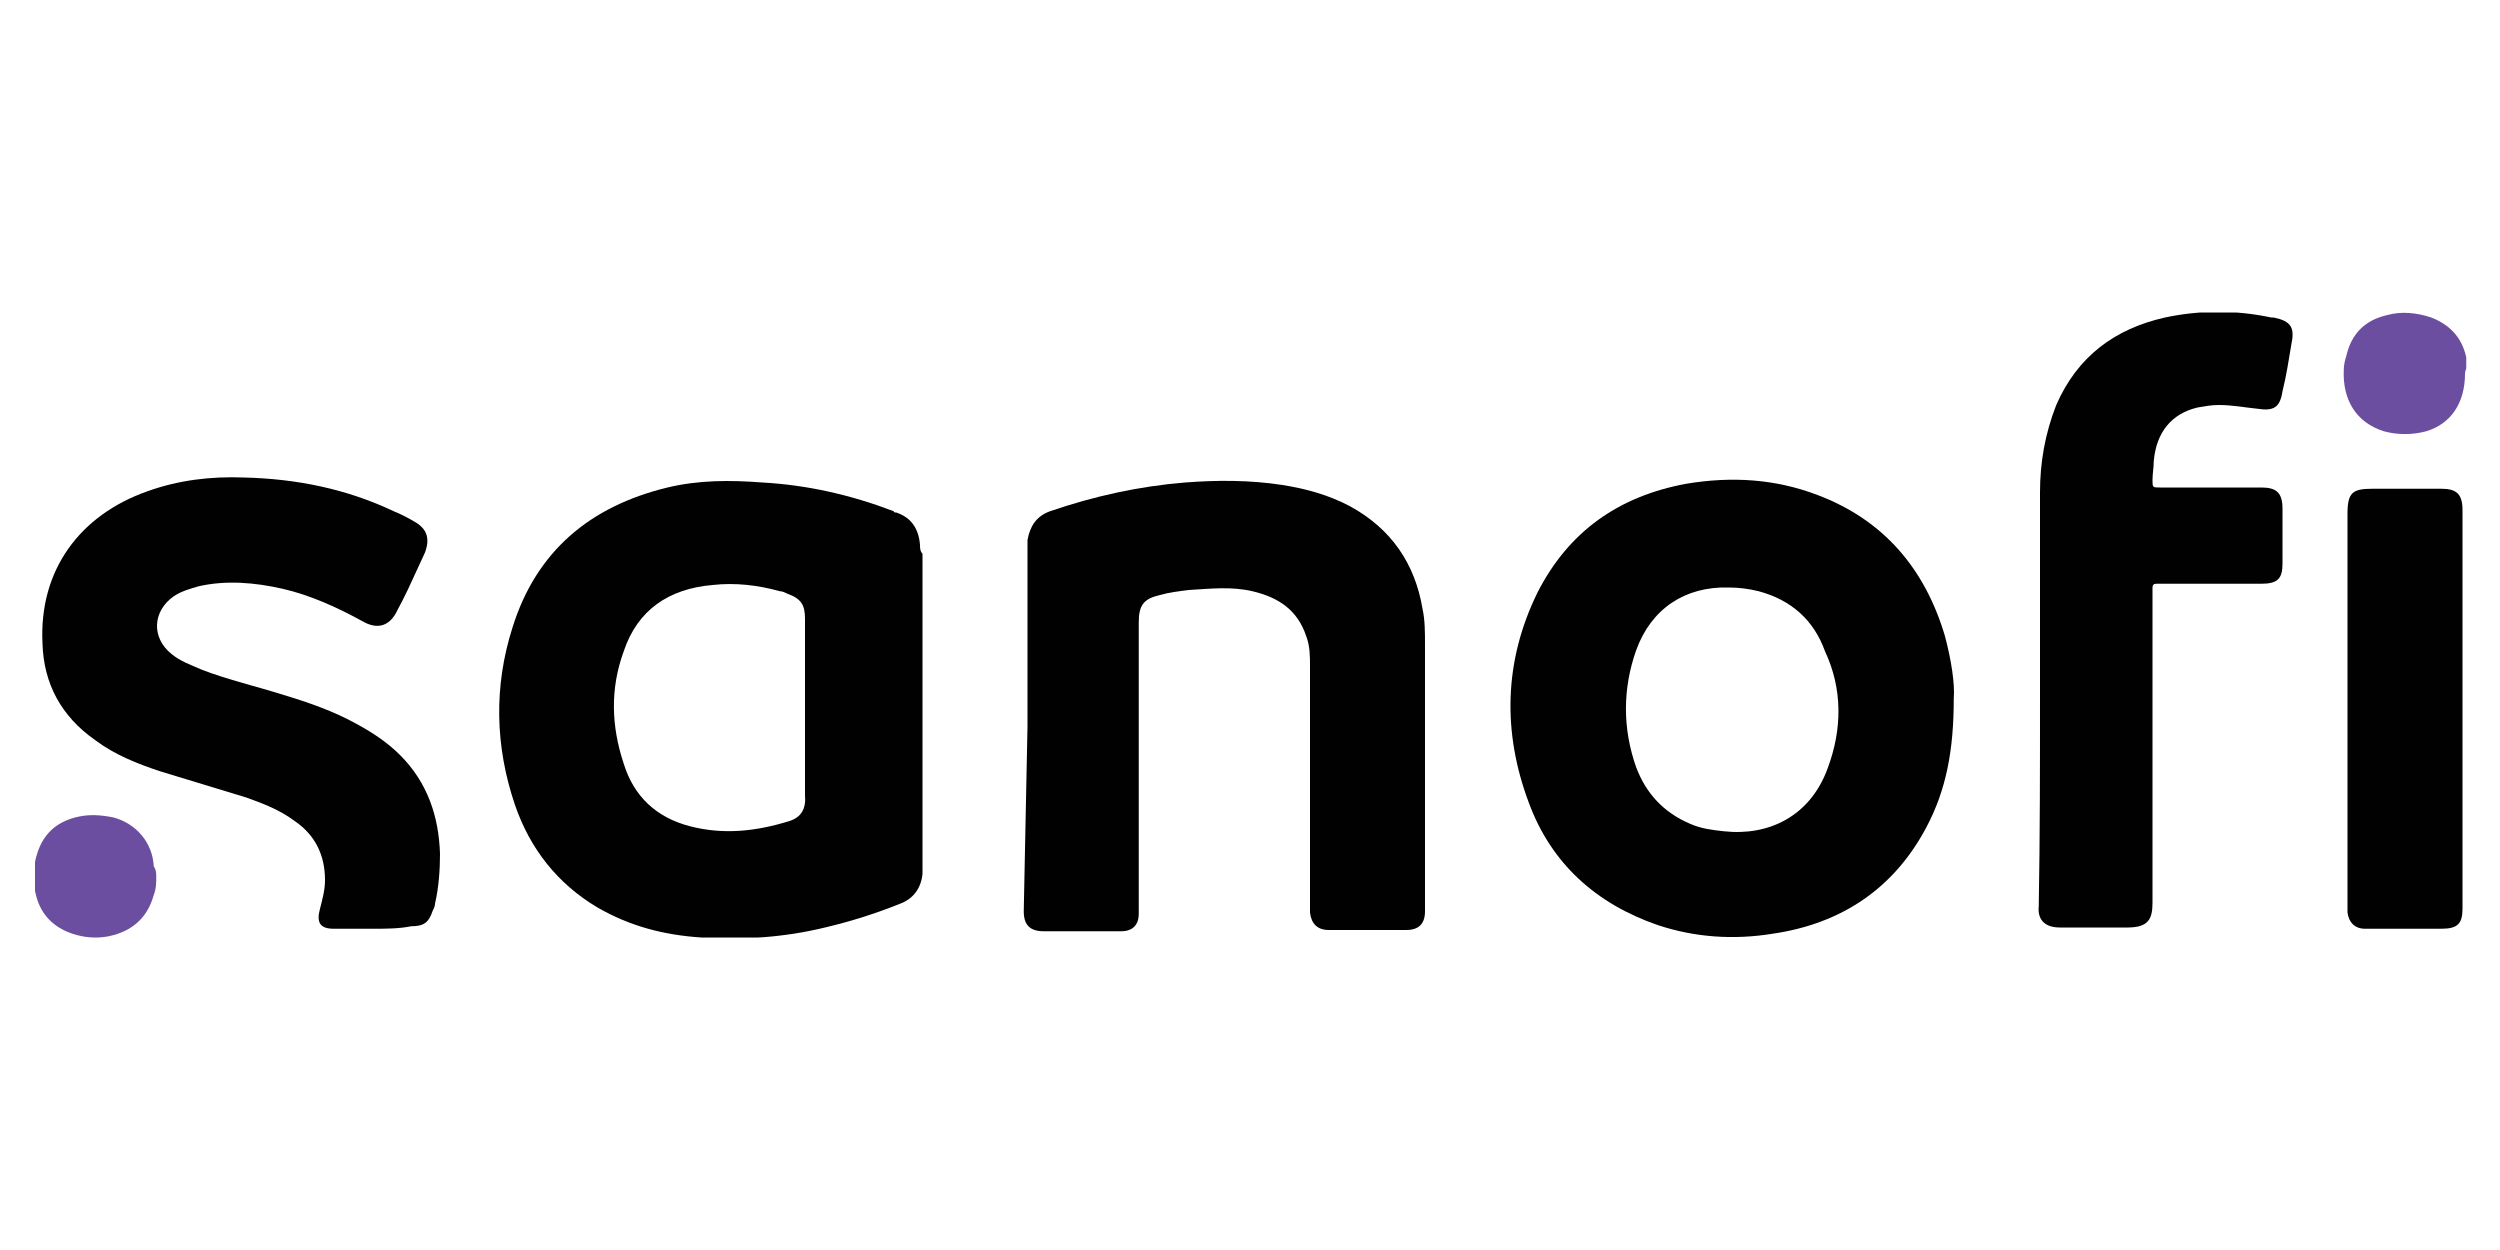
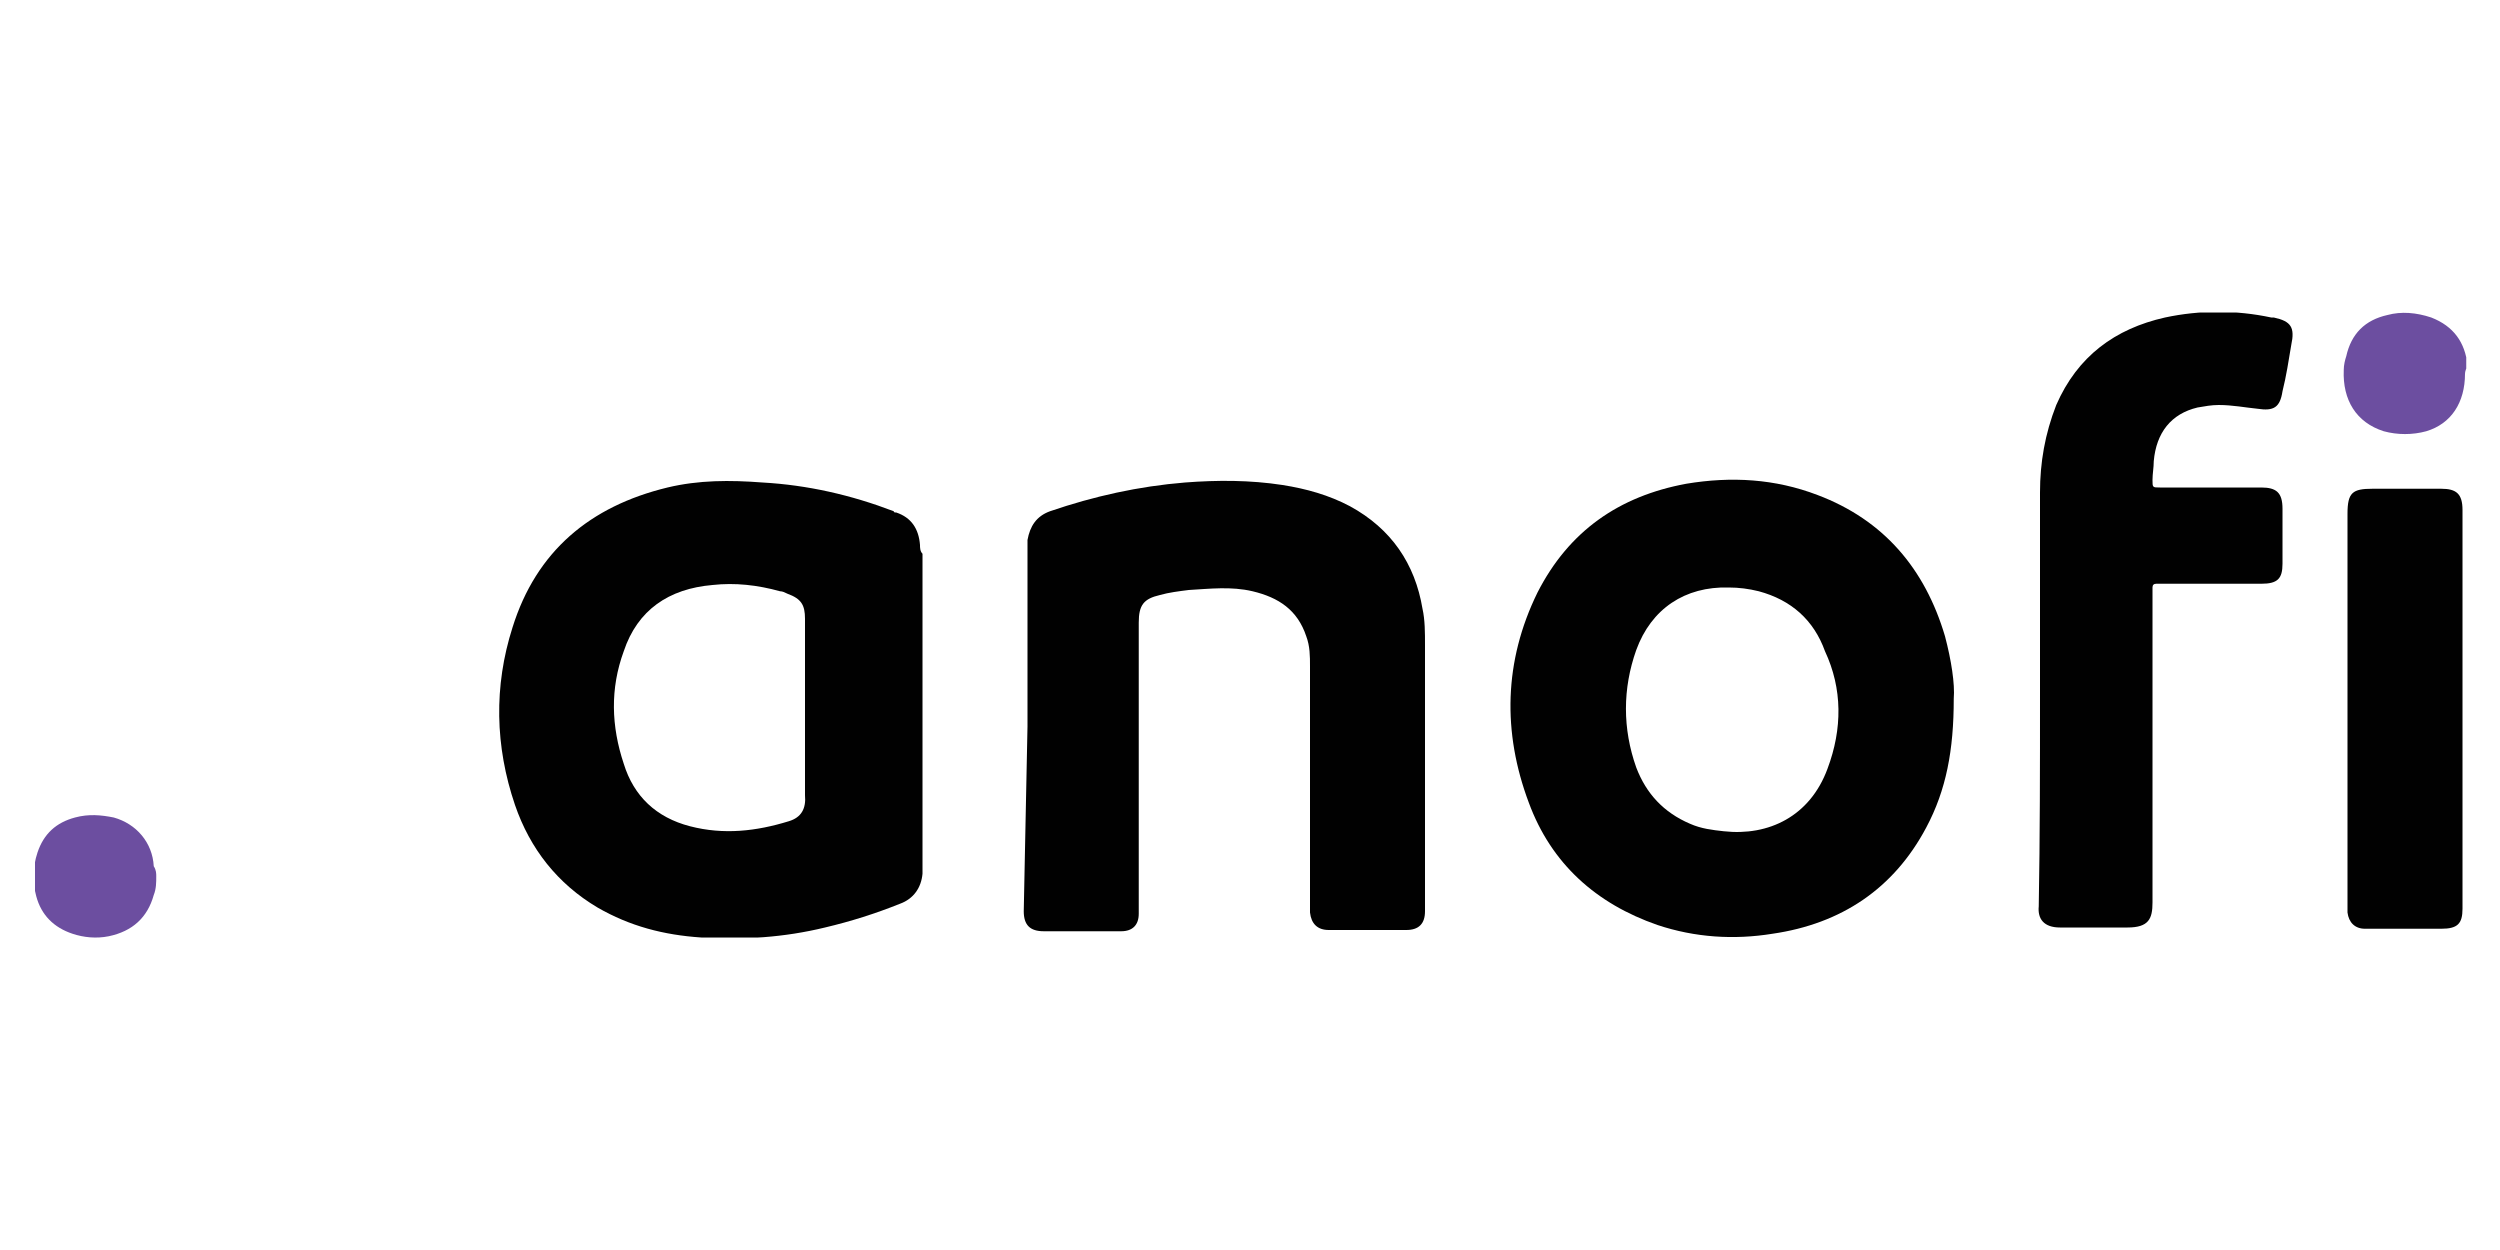
<svg xmlns="http://www.w3.org/2000/svg" xmlns:xlink="http://www.w3.org/1999/xlink" version="1.1" id="Layer_1" x="0px" y="0px" viewBox="0 0 200 100" style="enable-background:new 0 0 200 100;" xml:space="preserve">
  <style type="text/css">
	.st0{clip-path:url(#SVGID_00000153696493848628947460000008270464952670880166_);}
	.st1{fill:#010101;}
	.st2{fill:#6C4EA0;}
</style>
  <g>
    <g>
      <defs>
        <rect id="SVGID_1_" x="2.8" y="25" width="194.5" height="50" />
      </defs>
      <clipPath id="SVGID_00000124855415932735001830000001852684852166606997_">
        <use xlink:href="#SVGID_1_" style="overflow:visible;" />
      </clipPath>
      <g style="clip-path:url(#SVGID_00000124855415932735001830000001852684852166606997_);">
        <path class="st1" d="M82.2,58.1v-14c0-0.3,0-0.6,0-0.9c0.2-1.1,0.7-1.9,1.8-2.3c3.5-1.2,7.1-2,10.8-2.3c2.6-0.2,5.2-0.2,7.8,0.2     c1.9,0.3,3.7,0.8,5.4,1.7c3.3,1.8,5.2,4.6,5.8,8.2c0.2,0.9,0.2,1.9,0.2,2.9v21.3c0,1-0.5,1.5-1.5,1.5c-2.1,0-4.2,0-6.2,0     c-0.9,0-1.4-0.5-1.5-1.4c0-0.2,0-0.5,0-0.7v-19c0-0.8,0-1.6-0.3-2.4c-0.7-2.1-2.2-3.1-4.3-3.6c-1.7-0.4-3.4-0.2-5.1-0.1     c-0.8,0.1-1.6,0.2-2.3,0.4c-1.3,0.3-1.7,0.8-1.7,2.2v23.3c0,0.9-0.5,1.4-1.4,1.4c-1.1,0-2.2,0-3.3,0c-0.9,0-1.9,0-2.9,0     c-1.1,0-1.6-0.5-1.6-1.6L82.2,58.1L82.2,58.1z" />
-         <path class="st1" d="M29.8,74.3c-1,0-2.1,0-3.1,0c-1.1,0-1.4-0.5-1.1-1.6c0.2-0.8,0.4-1.5,0.4-2.3c0-2-0.8-3.6-2.4-4.7     c-1.2-0.9-2.5-1.4-3.9-1.9c-2.3-0.7-4.6-1.4-6.9-2.1c-1.8-0.6-3.6-1.3-5.2-2.5c-2.7-1.9-4.1-4.5-4.2-7.7     c-0.3-5.9,3-10.3,8.4-12.2c2.5-0.9,5.1-1.2,7.7-1.1c4.2,0.1,8.2,0.9,12,2.7c0.5,0.2,1.1,0.5,1.6,0.8c1.1,0.6,1.3,1.4,0.9,2.5     c-0.2,0.4-0.4,0.9-0.6,1.3c-0.5,1.1-1,2.2-1.6,3.3c-0.6,1.3-1.6,1.6-2.8,0.9c-2-1.1-4.2-2.1-6.4-2.6c-2.2-0.5-4.5-0.7-6.7-0.2     c-0.7,0.2-1.4,0.4-2,0.8c-1.7,1.2-1.8,3.3-0.2,4.6c0.7,0.6,1.6,0.9,2.5,1.3c2.1,0.8,4.3,1.3,6.5,2c2,0.6,4,1.3,5.8,2.3     c1.3,0.7,2.5,1.5,3.5,2.5c2.2,2.2,3.1,4.9,3.2,7.9c0,1.3-0.1,2.7-0.4,4c0,0.2-0.1,0.4-0.2,0.6c-0.3,0.9-0.7,1.2-1.7,1.2     C31.9,74.3,30.9,74.3,29.8,74.3" />
        <path class="st1" d="M163.2,55.6c0-5.4,0-10.8,0-16.2c0-2.4,0.4-4.7,1.3-7c1.7-3.9,4.7-6.1,8.7-7c2.8-0.6,5.7-0.6,8.5,0     c0,0,0.1,0,0.2,0c1.4,0.3,1.7,0.8,1.4,2.2c-0.2,1.2-0.4,2.5-0.7,3.7c-0.2,1.3-0.7,1.6-2,1.4c-1-0.1-2-0.3-3.1-0.3     c-0.6,0-1.1,0.1-1.7,0.2c-2.1,0.5-3.3,2-3.5,4.3c0,0.5-0.1,1-0.1,1.5c0,0.6,0,0.6,0.6,0.6h8.1c1.2,0,1.7,0.4,1.7,1.7     c0,1.5,0,2.9,0,4.4c0,1.2-0.4,1.6-1.7,1.6h-8.4c-0.2,0-0.3,0.1-0.3,0.3v0.7c0,8.2,0,16.3,0,24.5c0,1.3-0.3,2-2,2     c-1.8,0-3.6,0-5.4,0c-1.3,0-1.8-0.7-1.7-1.7C163.2,66.9,163.2,61.3,163.2,55.6" />
        <path class="st1" d="M197,56.7v16c0,1.2-0.4,1.6-1.7,1.6h-4.8c-0.4,0-0.9,0-1.3,0c-0.8,0-1.3-0.5-1.4-1.3c0-0.2,0-0.5,0-0.7V41.1     c0-1.7,0.4-2,2-2h5.5c1.2,0,1.7,0.4,1.7,1.7L197,56.7L197,56.7z" />
        <path class="st2" d="M197.2,29.9c0,2.3-1.1,4-3.1,4.6c-1.1,0.3-2.3,0.3-3.4,0c-2.2-0.7-3.3-2.5-3.2-4.9c0-0.4,0.1-0.8,0.2-1.1     c0.4-1.8,1.5-2.9,3.3-3.3c1.1-0.3,2.3-0.2,3.5,0.2c1.8,0.7,2.7,2,2.9,3.8C197.3,29.5,197.2,29.7,197.2,29.9" />
        <path class="st2" d="M12.5,70.1c0,0.5,0,1-0.2,1.5c-0.5,1.8-1.7,2.9-3.6,3.3c-1,0.2-2,0.1-2.9-0.2c-1.5-0.5-2.5-1.5-2.9-3     c-0.3-1.1-0.3-2.3,0.1-3.5c0.5-1.5,1.5-2.4,3-2.8c1.1-0.3,2.1-0.2,3.1,0c1.8,0.5,3.1,2,3.2,3.9C12.5,69.6,12.5,69.9,12.5,70.1" />
        <path class="st1" d="M73.6,43.6c-0.1-1.3-0.7-2.2-1.9-2.6c-0.1,0-0.2,0-0.2-0.1c-3.4-1.3-6.9-2.1-10.5-2.3     c-2.6-0.2-5.1-0.2-7.6,0.4c-6.2,1.5-10.5,5.1-12.4,11.2c-1.5,4.7-1.4,9.5,0.2,14.2c1.2,3.5,3.4,6.3,6.6,8.2     c2.6,1.5,5.3,2.2,8.3,2.4c3.4,0.2,6.6,0,9.9-0.8c2.1-0.5,4-1.1,6-1.9c1.1-0.4,1.7-1.3,1.8-2.4c0-0.3,0-0.5,0-0.8V44.3     C73.6,44.1,73.6,43.8,73.6,43.6 M63.1,65.7c-2.6,0.8-5.2,1.1-7.9,0.4c-2.7-0.7-4.5-2.4-5.3-5c-1-3-1.1-6,0-9     c1.1-3.3,3.6-5,7.1-5.3c1.8-0.2,3.6,0,5.4,0.5c0.2,0,0.4,0.1,0.6,0.2c1.1,0.4,1.4,0.9,1.4,2c0,2.4,0,4.7,0,7.1s0,4.7,0,7     C64.5,64.7,64.1,65.4,63.1,65.7" />
        <path class="st1" d="M155.6,50.9c-1.6-5.4-4.9-9.3-10.2-11.3c-3.4-1.3-6.9-1.5-10.5-0.9c-5.4,1-9.4,3.8-11.9,8.7     c-2.7,5.5-2.8,11.2-0.7,16.8c1.8,4.9,5.4,8.1,10.3,9.8c3,1,6.1,1.2,9.2,0.7c5.5-0.8,9.7-3.6,12.3-8.5c1.6-3,2.2-6.2,2.2-10.3     C156.4,54.7,156.1,52.8,155.6,50.9 M146.2,61.5c-1.4,3.8-4.7,5.4-8.3,5c-0.9-0.1-1.8-0.2-2.7-0.6c-2.1-0.9-3.5-2.4-4.3-4.5     c-1.1-3.1-1.1-6.3,0-9.4c1.2-3.3,3.9-5.1,7.4-5c0.8,0,1.6,0.1,2.4,0.3c2.6,0.7,4.4,2.3,5.3,4.8C147.4,55.1,147.4,58.3,146.2,61.5     " />
      </g>
    </g>
  </g>
</svg>